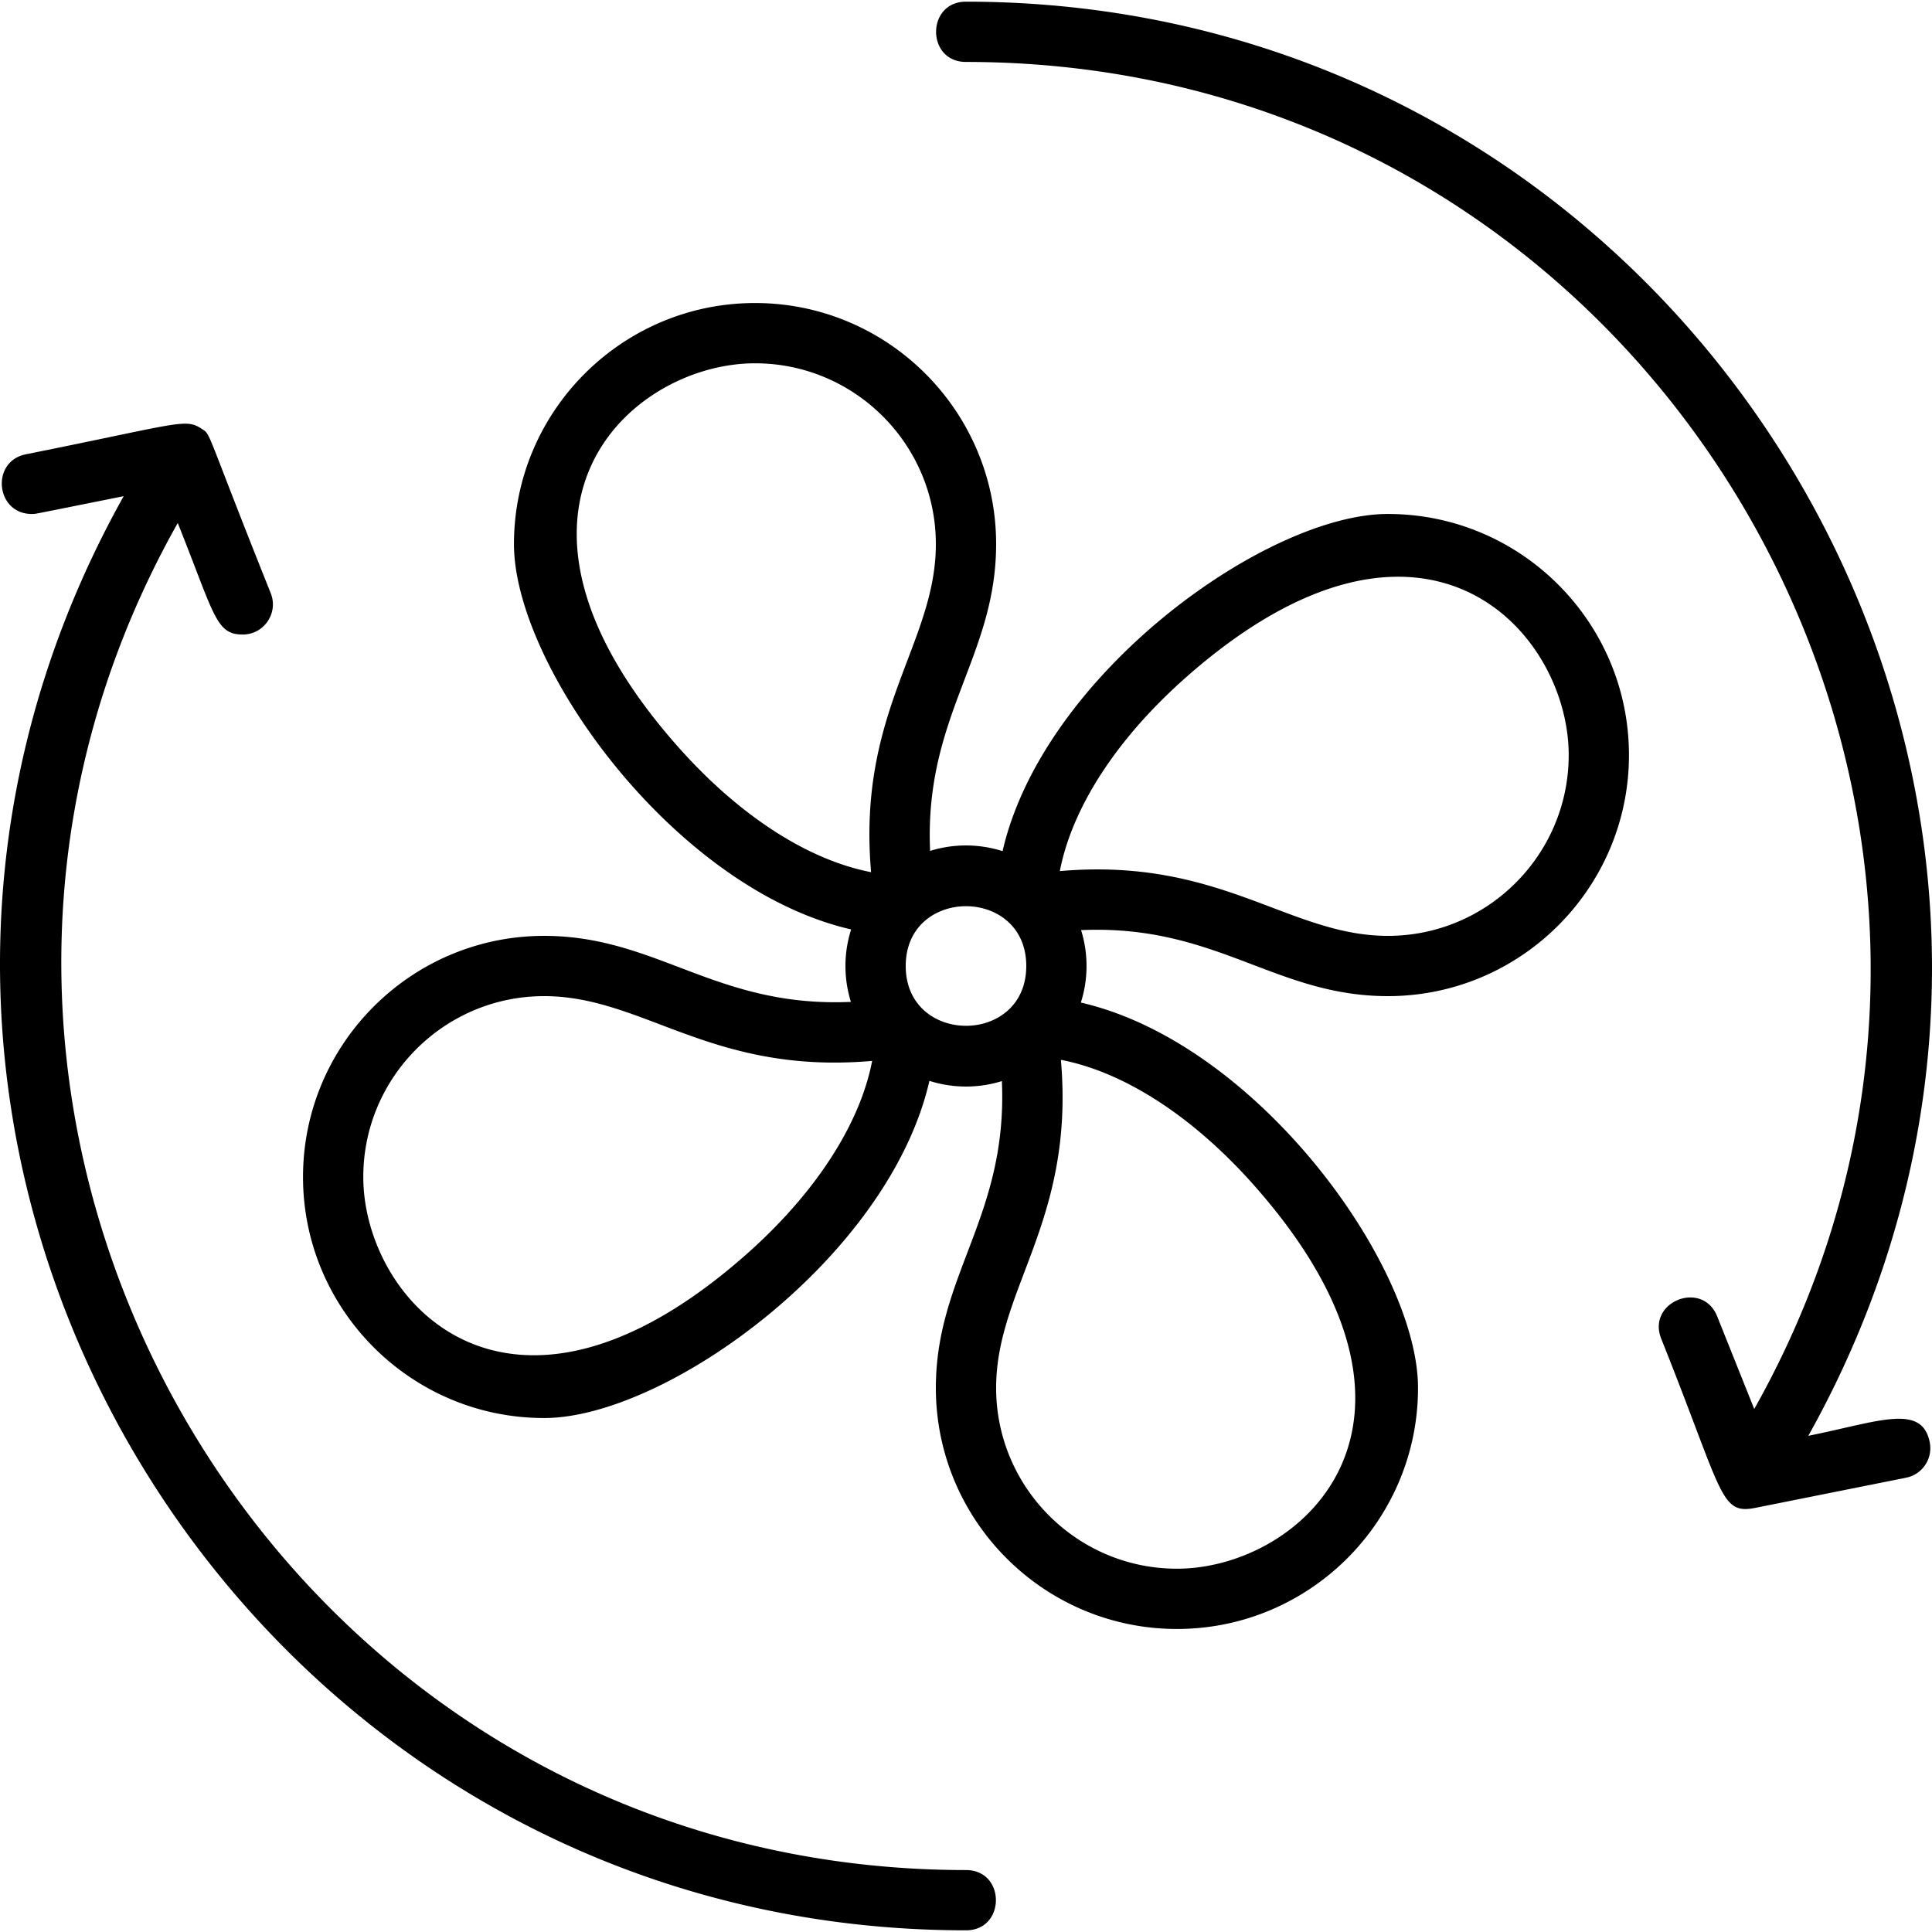
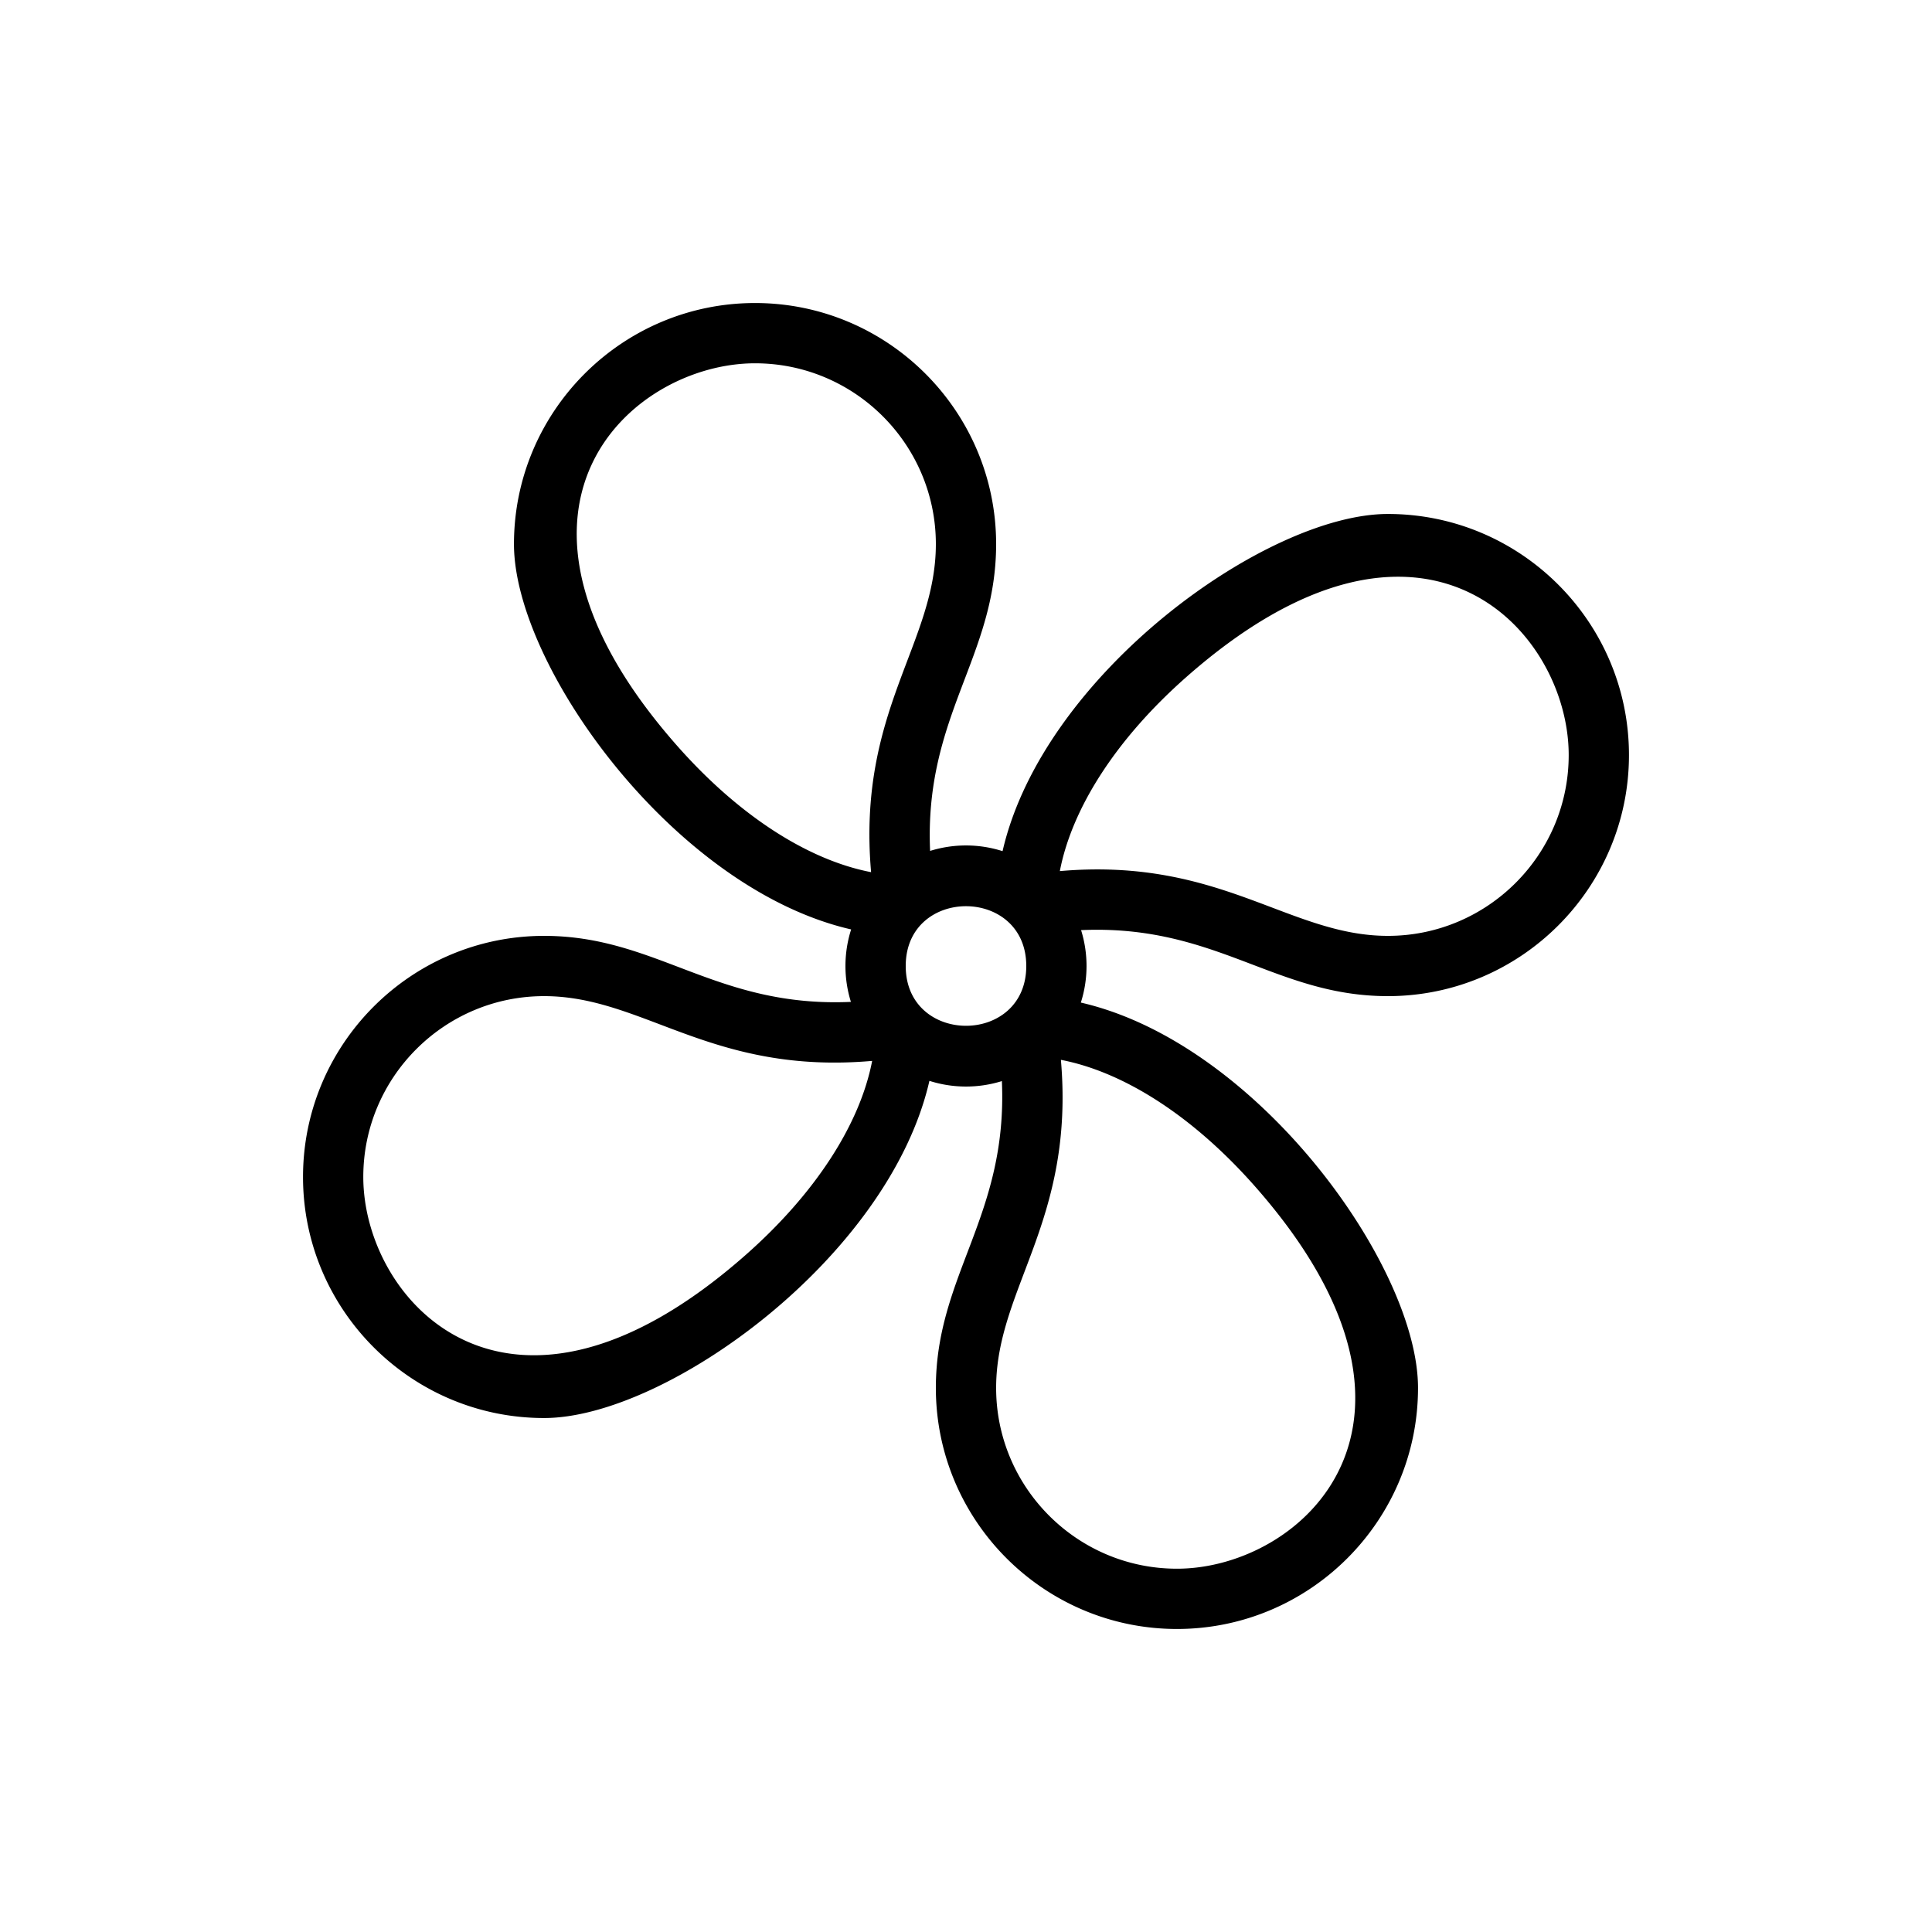
<svg xmlns="http://www.w3.org/2000/svg" version="1.1" width="512" height="512" x="0" y="0" viewBox="0 0 512.89 512.89" style="enable-background:new 0 0 512 512" xml:space="preserve">
  <g>
-     <path d="M256.443 496.445c-184.026 0-298.503-199.142-209.256-357.6 9.821 24.552 10.087 29.602 17.258 29.602 5.635 0 9.53-5.712 7.425-10.973-17.908-44.771-15.676-41.891-18.452-43.715-4.252-2.793-6.132-1.242-46.545 6.841-9.435 1.886-8.027 15.847 1.561 15.847 1.134 0-.412.241 24.395-4.721-95.631 171.094 29.389 380.719 223.614 380.719 10.578 0 10.591-16 0-16zM512.288 382.876c-2.091-10.448-13.682-5.422-32.232-1.712C575.735 209.99 450.55.445 256.443.445c-10.576 0-10.592 16 0 16 184.028 0 298.503 199.143 209.256 357.6l-9.828-24.57c-3.926-9.823-18.789-3.892-14.855 5.941 16.514 41.286 15.567 46.733 24.972 44.878.651-.128 38.85-7.769 40.025-8.004a8 8 0 0 0 6.275-9.414z" fill="#000000" opacity="1" data-original="#000000" />
    <path d="M368.443 136.445c-32.289 0-91.51 42.526-102.29 89.51a32.007 32.007 0 0 0-19.237-.062c-1.588-35.835 17.527-51.462 17.527-81.448 0-35.29-28.71-64-64-64s-64 28.71-64 64c0 32.289 42.527 91.51 89.51 102.29a32.007 32.007 0 0 0-.062 19.237c-35.833 1.588-51.464-17.526-81.448-17.526-35.29 0-64 28.71-64 64s28.71 64 64 64c32.289 0 91.51-42.526 102.29-89.51a32.003 32.003 0 0 0 19.237.062c1.588 35.835-17.527 51.463-17.527 81.448 0 35.29 28.71 64 64 64s64-28.71 64-64c0-32.289-42.526-91.51-89.51-102.29a32.003 32.003 0 0 0 .062-19.236c35.875-1.588 51.426 17.526 81.448 17.526 35.29 0 64-28.71 64-64s-28.71-64.001-64-64.001zM179.75 197.971c-55.362-62.763-12.439-101.525 20.693-101.525 26.467 0 48 21.532 48 48 0 26.456-20.932 44.305-17.194 87.087-16.88-3.251-35.247-15.138-51.499-33.562zm18.218 135.167c-62.761 55.36-101.525 12.441-101.525-20.693 0-26.468 21.533-48 48-48 26.408 0 44.336 20.927 87.087 17.194-3.25 16.88-15.137 35.248-33.562 51.499zm42.475-76.693c0-21.177 32-21.15 32 0 0 21.177-32 21.15-32 0zm92.693 58.475c55.36 62.761 12.441 101.525-20.693 101.525-26.468 0-48-21.532-48-48 0-26.417 20.926-44.354 17.194-87.087 16.88 3.25 35.247 15.137 51.499 33.562zm35.307-66.475c-26.281 0-44.402-20.916-87.087-17.194 3.25-16.88 15.137-35.247 33.562-51.499 62.761-55.36 101.525-12.441 101.525 20.693 0 26.468-21.532 48-48 48z" fill="#000000" opacity="1" data-original="#000000" />
  </g>
</svg>